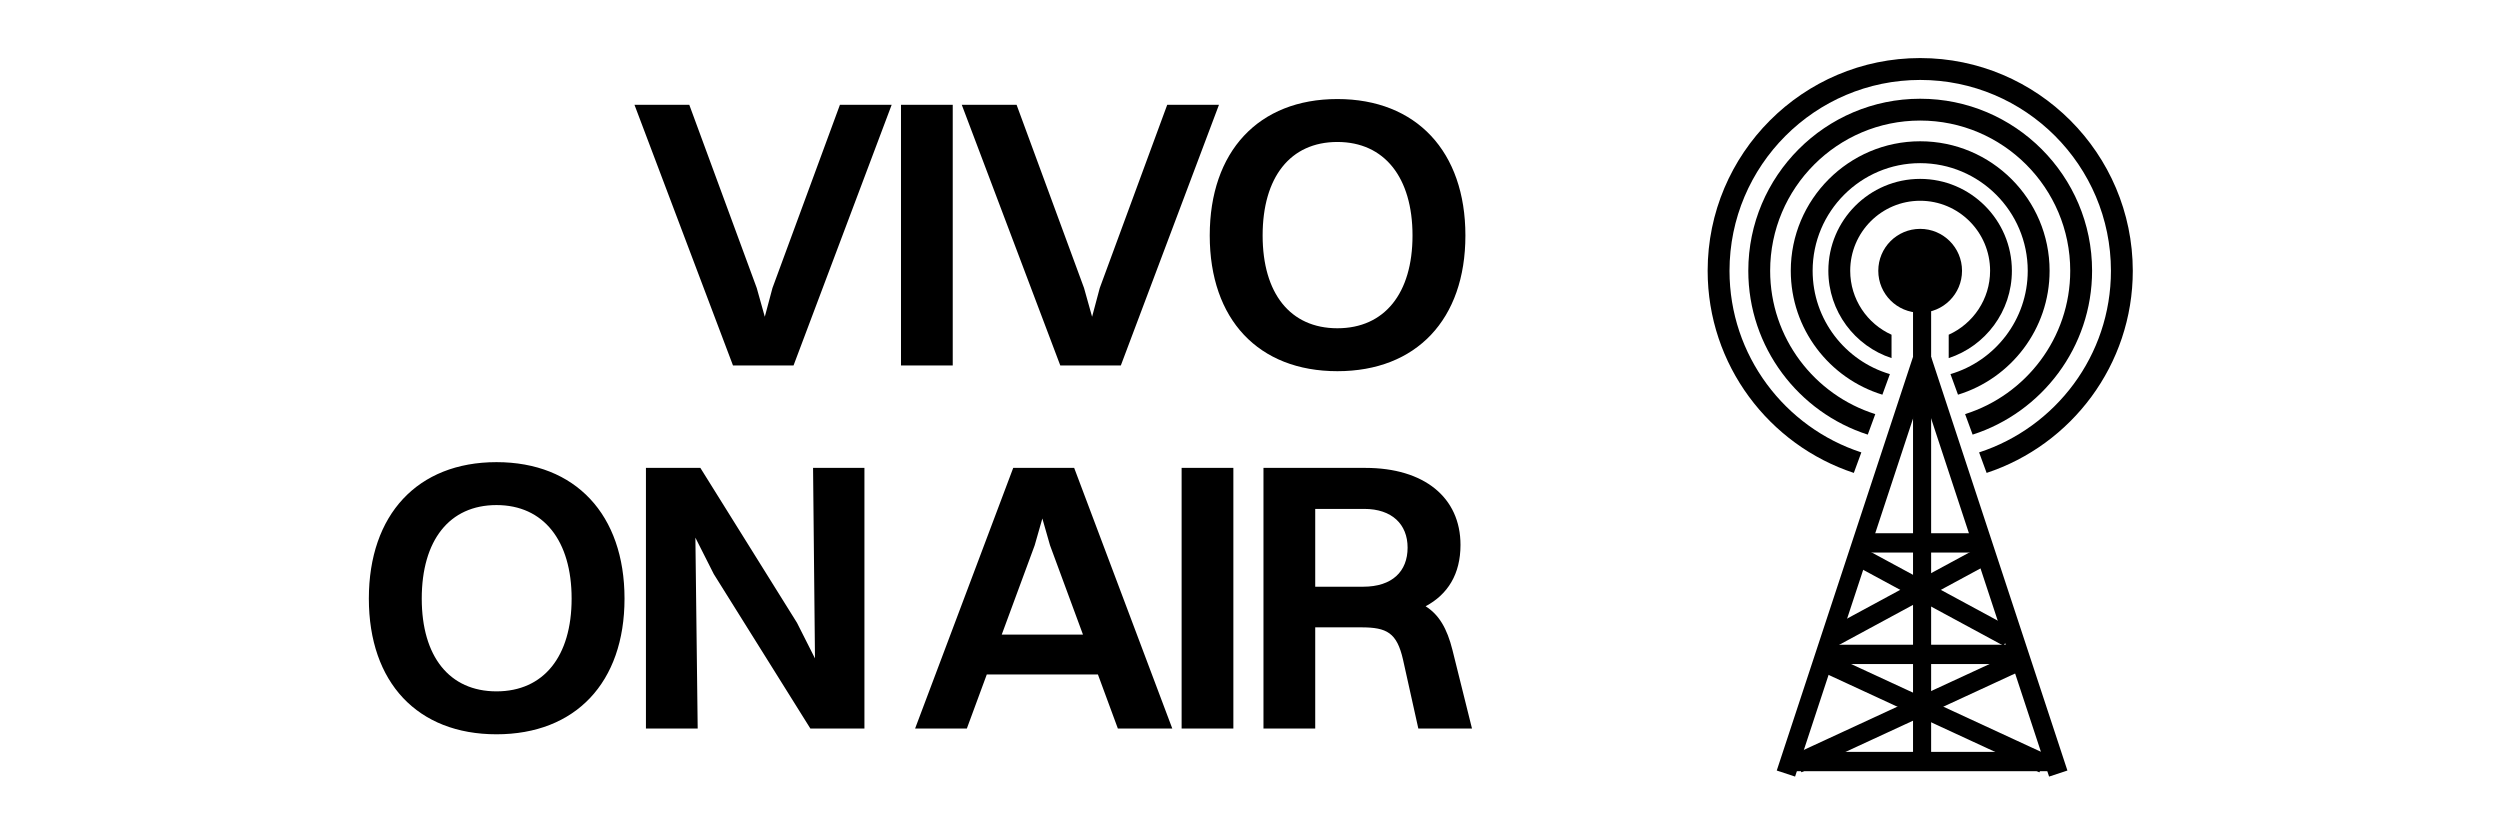
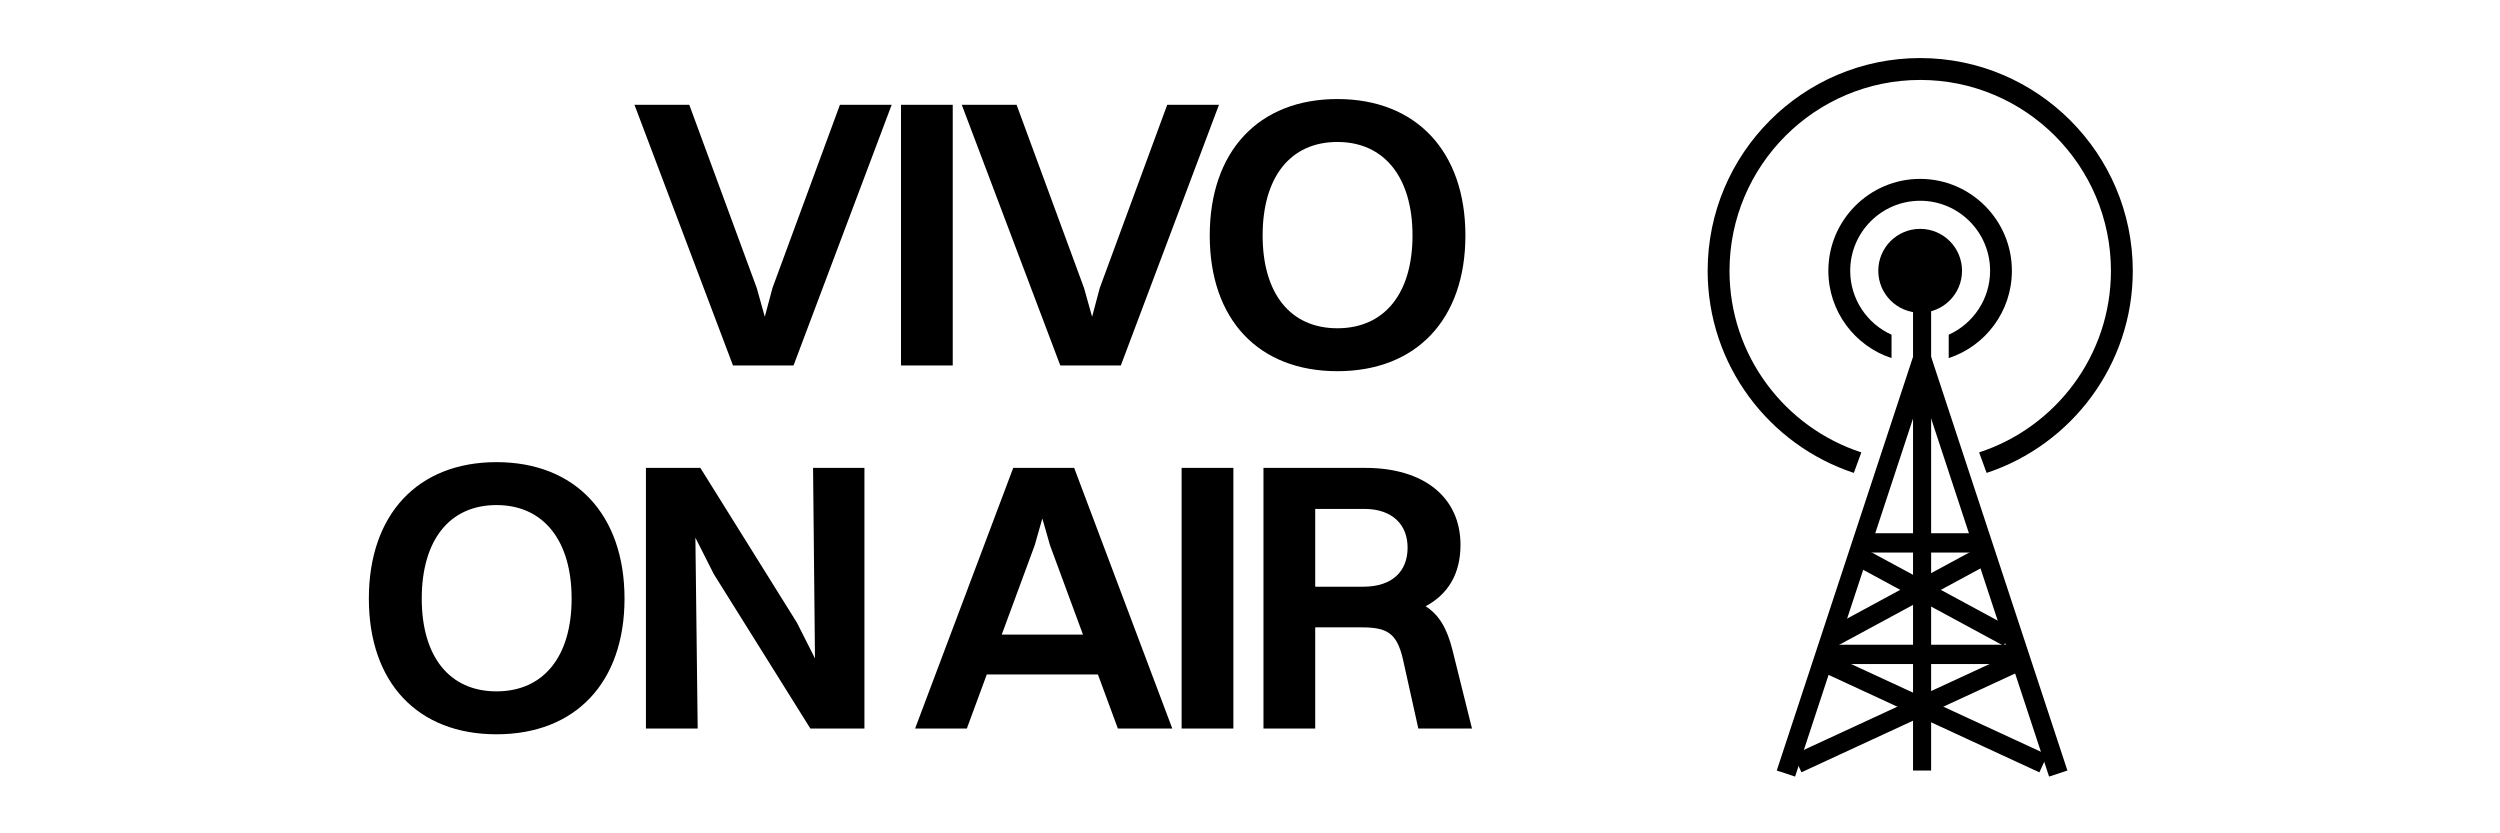
<svg xmlns="http://www.w3.org/2000/svg" width="732" height="244" viewBox="0 0 732 244" fill="none">
  <path d="M201.823 30.683L221.576 84.331L223.932 92.748L226.177 84.331L245.931 30.683H261.081L232.35 107.001H214.617L185.773 30.683H201.823ZM263.81 107.001V30.683H278.962V107.001H263.81ZM297.655 30.683L317.407 84.331L319.765 92.748L322.009 84.331L341.762 30.683H356.914L328.182 107.001H310.449L281.606 30.683H297.655ZM391.586 108.684C368.465 108.684 354.211 93.534 354.211 68.954C354.211 44.376 368.465 29 391.586 29C414.705 29 429.071 44.376 429.071 68.954C429.071 93.534 414.705 108.684 391.586 108.684ZM391.586 96.115C405.39 96.115 413.583 85.901 413.583 68.954C413.583 52.008 405.39 41.57 391.586 41.57C377.781 41.57 369.699 51.895 369.699 68.954C369.699 85.901 377.781 96.115 391.586 96.115ZM145.374 215C122.254 215 108 199.849 108 175.27C108 150.692 122.254 135.316 145.374 135.316C168.494 135.316 182.859 150.692 182.859 175.27C182.859 199.849 168.494 215 145.374 215ZM145.374 202.43C159.178 202.43 167.371 192.217 167.371 175.27C167.371 158.323 159.178 147.886 145.374 147.886C131.569 147.886 123.488 158.211 123.488 175.27C123.488 192.217 131.569 202.43 145.374 202.43ZM189.131 213.317V137H205.068L233.352 182.341L238.626 192.779L238.065 137H253.105V213.317H237.279L208.997 168.087L203.61 157.425L204.283 213.317H189.131ZM327.311 213.317L321.476 197.492H288.927L283.091 213.317H267.94L296.671 137H314.517L343.249 213.317H327.311ZM302.957 159.67L293.305 185.82H317.099L307.446 159.67L305.201 151.814L302.957 159.67ZM345.977 213.317V137H361.129V213.317H345.977ZM369.945 213.317V137H399.799C416.971 137 427.633 145.642 427.633 159.558C427.633 168.087 423.929 174.036 417.42 177.515C421.348 179.985 423.705 184.025 425.276 190.309L431 213.317H415.287L410.798 193.115C409.002 185.259 406.084 183.687 398.565 183.687H385.097V213.317H369.945ZM399.462 149.008H385.097V171.791H399.126C407.656 171.791 412.145 167.302 412.145 160.344C412.145 153.498 407.543 149.008 399.462 149.008Z" fill="black" />
  <path d="M574.482 79.286C574.482 86.053 569.002 91.559 562.222 91.559C555.442 91.559 549.962 86.073 549.962 79.286C549.962 72.499 555.442 67.013 562.222 67.013C569.002 67.013 574.482 72.499 574.482 79.286Z" fill="black" />
  <path d="M562.221 52.377C547.401 52.377 535.34 64.45 535.34 79.286C535.34 91.198 543.1 101.329 553.841 104.853V98.005C546.72 94.802 541.741 87.614 541.741 79.286C541.741 67.974 550.921 58.784 562.221 58.784C573.521 58.784 582.701 67.974 582.701 79.286C582.701 87.614 577.721 94.782 570.581 98.005V104.853C581.321 101.329 589.081 91.198 589.081 79.286C589.081 64.45 577.021 52.377 562.201 52.377H562.221Z" fill="black" />
-   <path d="M562.22 41.366C541.34 41.366 524.34 58.384 524.34 79.286C524.34 96.344 535.64 110.799 551.16 115.564L553.36 109.538C540.3 105.694 530.74 93.581 530.74 79.286C530.74 61.907 544.86 47.772 562.22 47.772C579.58 47.772 593.721 61.907 593.721 79.286C593.721 93.581 584.161 105.694 571.1 109.538L573.3 115.564C588.8 110.819 600.121 96.344 600.121 79.286C600.121 58.364 583.121 41.366 562.241 41.366H562.22Z" fill="black" />
-   <path d="M562.222 28.912C534.481 28.912 511.901 51.516 511.901 79.285C511.901 101.709 526.622 120.749 546.881 127.257L549.082 121.25C531.261 115.644 518.301 98.946 518.301 79.285C518.301 55.04 538.001 35.299 562.222 35.299C586.442 35.299 606.163 55.02 606.163 79.285C606.163 98.946 593.203 115.644 575.382 121.25L577.582 127.257C597.842 120.749 612.563 101.689 612.563 79.285C612.563 51.516 589.982 28.912 562.242 28.912H562.222Z" fill="black" />
  <path d="M562.221 17C527.9 17 500 44.95 500 79.286C500 106.855 517.98 130.28 542.801 138.468L545 132.462C522.62 125.174 506.4 104.092 506.4 79.306C506.4 48.493 531.44 23.407 562.241 23.407C593.042 23.407 618.082 48.473 618.082 79.306C618.082 104.112 601.861 125.174 579.481 132.462L581.681 138.468C606.501 130.28 624.482 106.835 624.482 79.286C624.442 44.95 596.541 17 562.221 17Z" fill="black" />
  <path d="M560.124 104.518L520.235 225.611L525.601 227.383L565.49 106.29L560.124 104.518Z" fill="black" />
  <path d="M565.449 104.518L605.338 225.611L599.972 227.383L560.083 106.29L565.449 104.518Z" fill="black" />
  <path d="M565.434 80.677H560.136V225.611H565.434V80.677Z" fill="black" />
  <path d="M579.368 156.131H545.22V161.787H579.368V156.131Z" fill="black" />
  <path d="M589.643 188.777H534.96V194.432H589.643V188.777Z" fill="black" />
-   <path d="M599.936 220.15H524.649V225.806H599.936V220.15Z" fill="black" />
  <path d="M588.766 191.551L525.098 220.987L527.467 226.121L591.136 196.685L588.766 191.551Z" fill="black" />
  <path d="M535.828 191.574L533.459 196.709L597.128 226.145L599.498 221.011L535.828 191.574Z" fill="black" />
  <path d="M580.686 159.567L535.232 184.15L537.918 189.126L583.372 164.544L580.686 159.567Z" fill="black" />
  <path d="M543.903 159.532L541.217 164.508L586.671 189.09L589.357 184.114L543.903 159.532Z" fill="black" />
</svg>